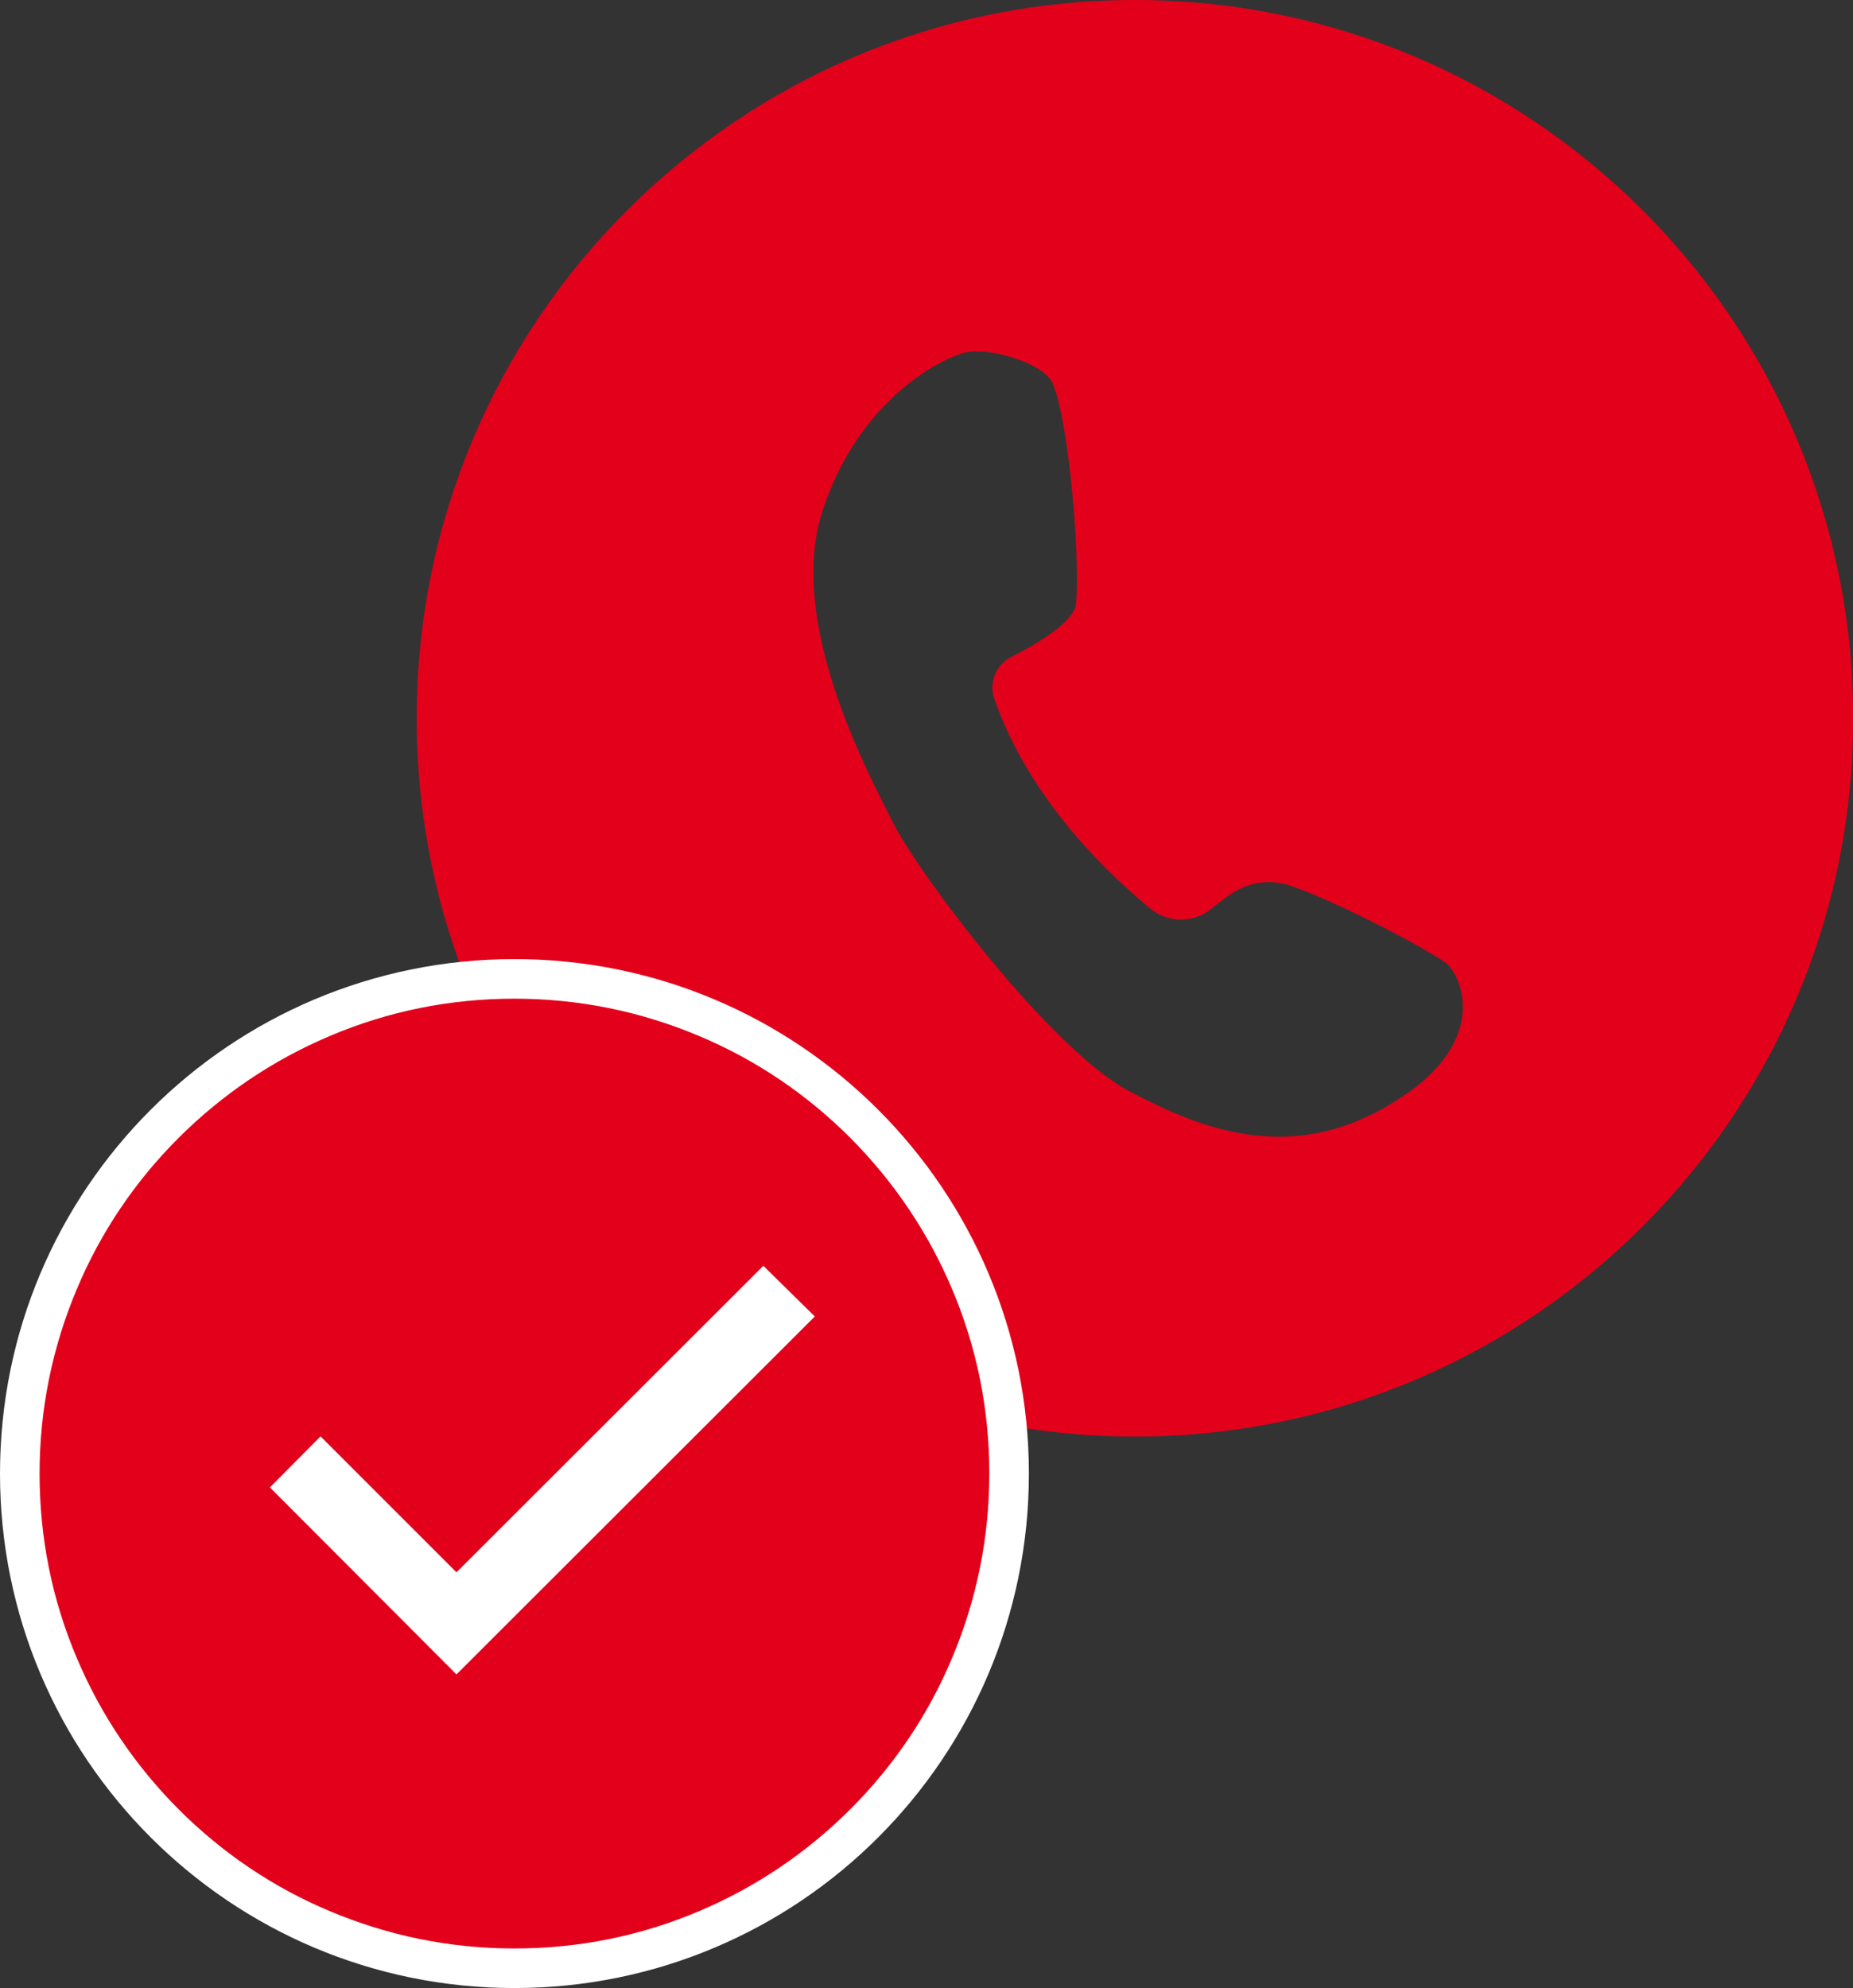
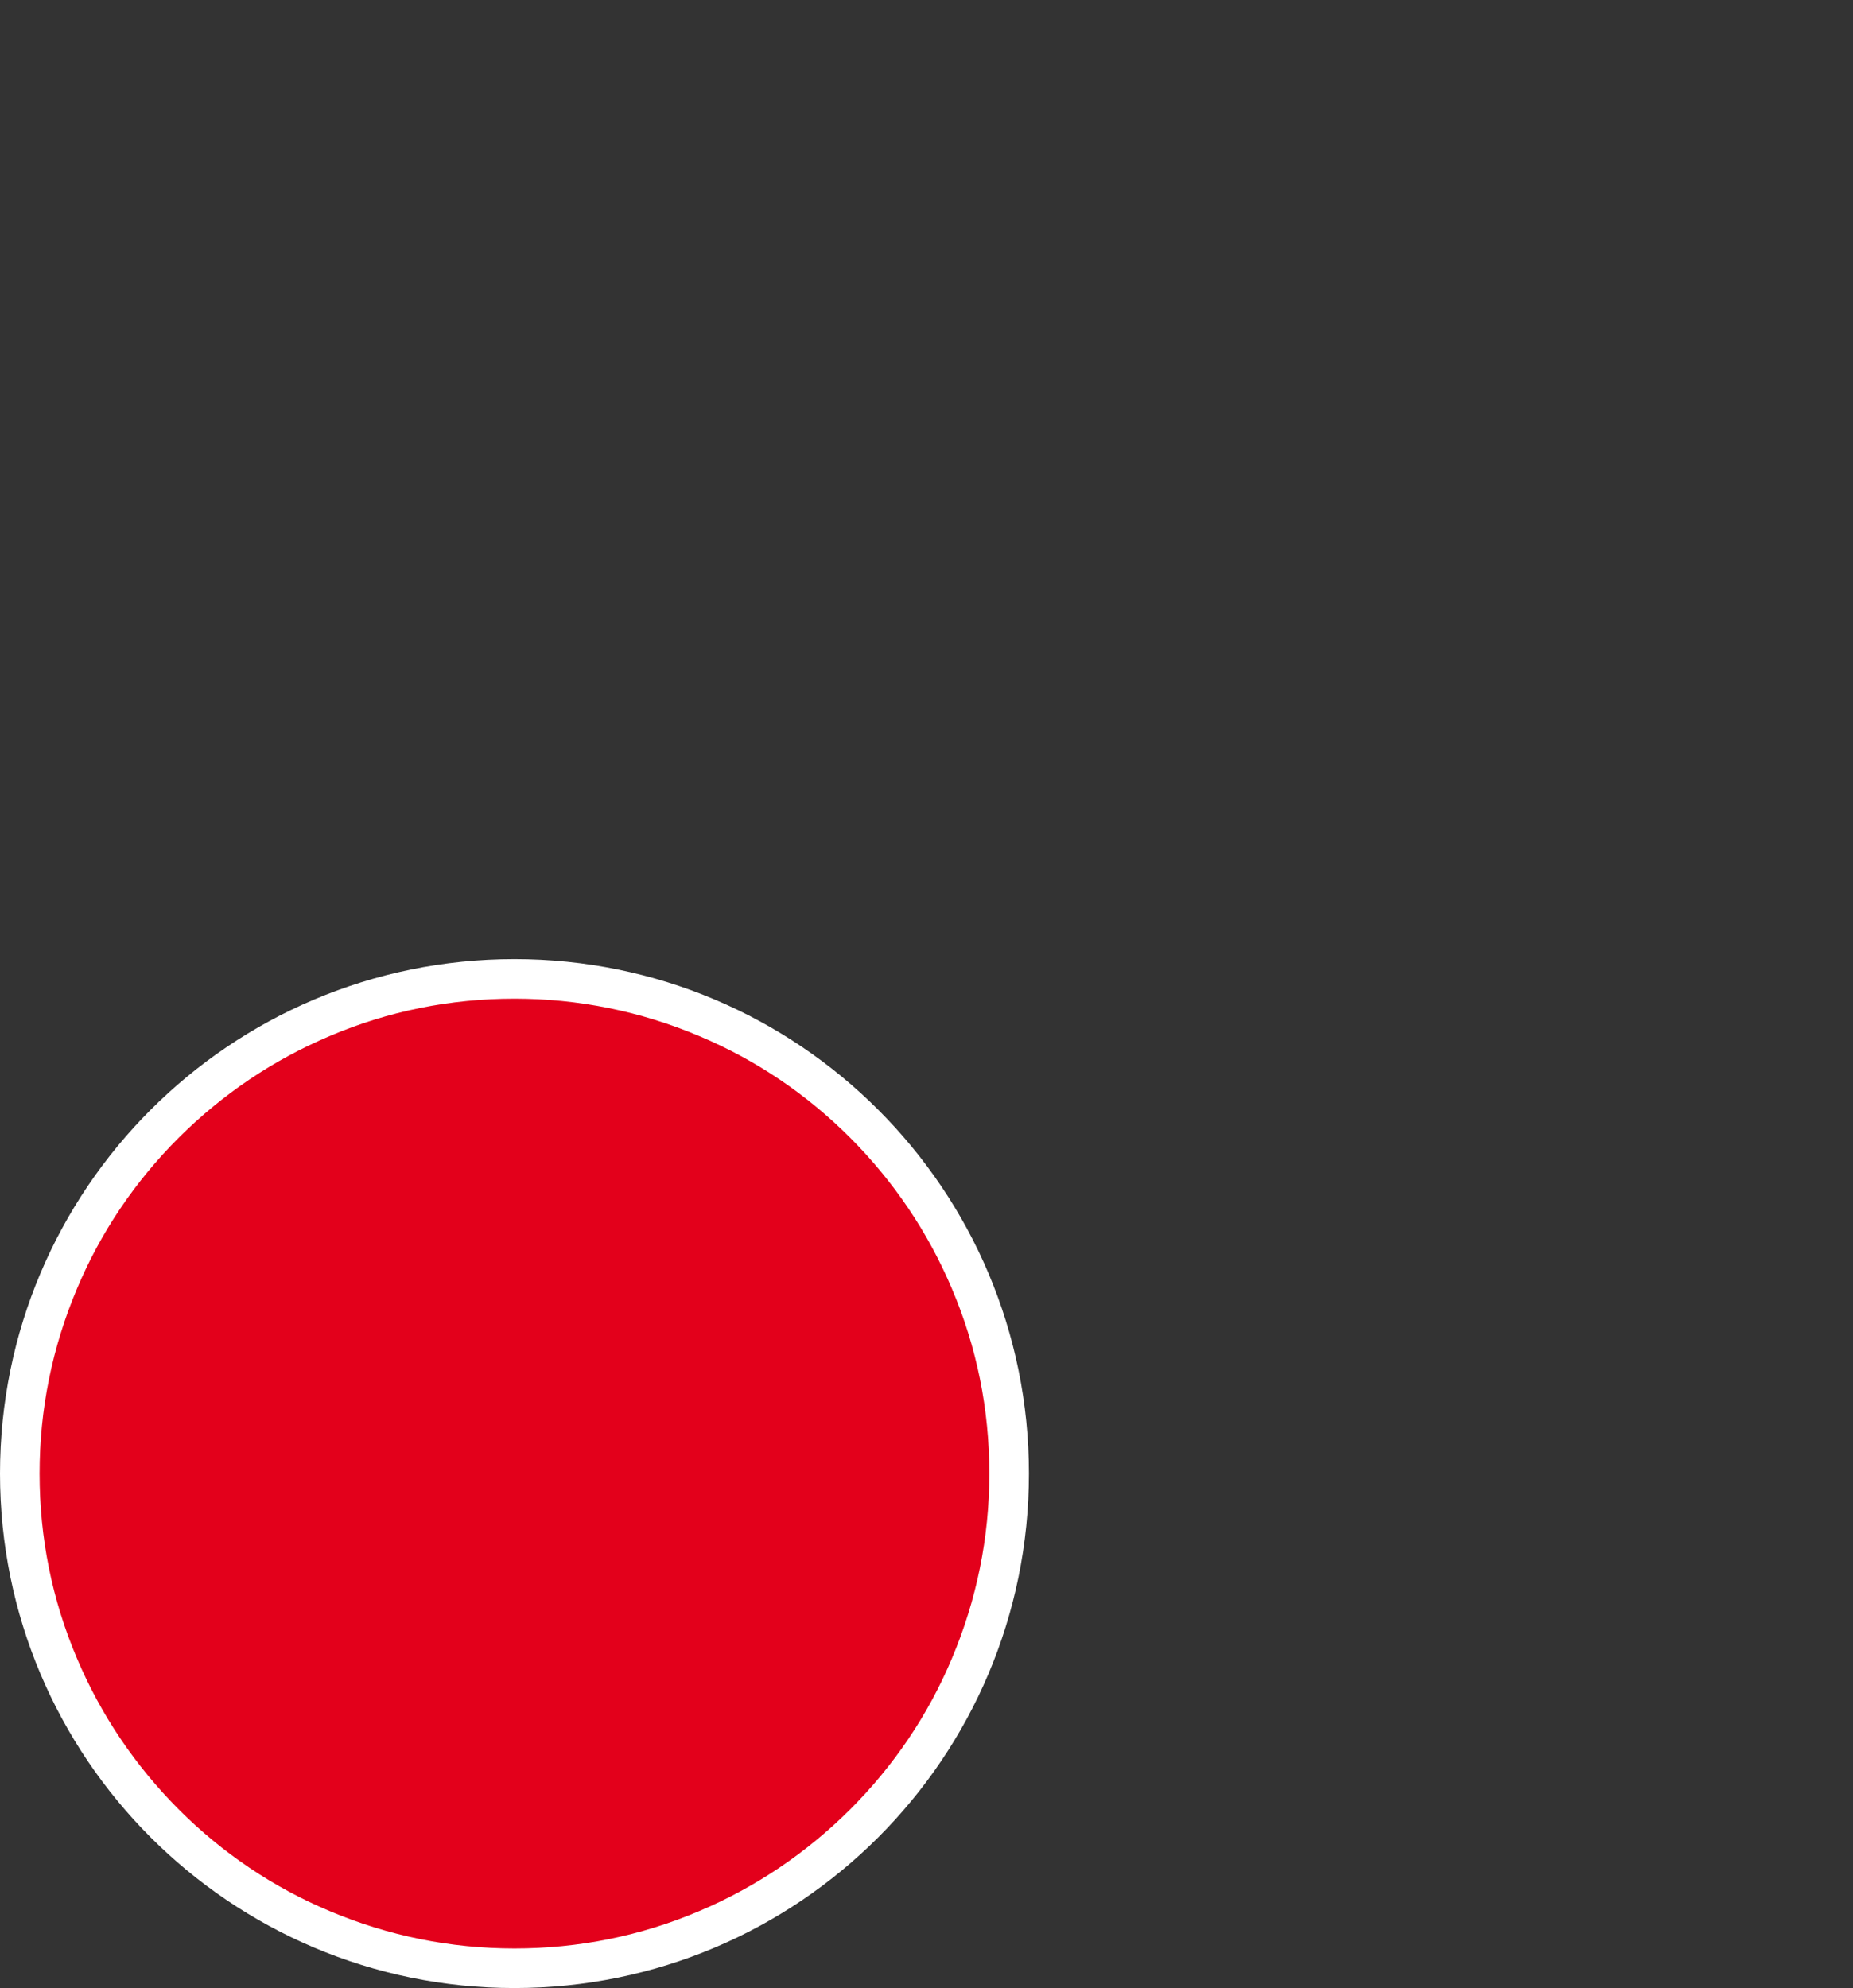
<svg xmlns="http://www.w3.org/2000/svg" id="Layer_2" data-name="Layer 2" viewBox="0 0 93.65 100.47">
  <rect x="0" y="0" width="93.65" height="100.47" fill="#333333" stroke="none" />
  <defs>
    <style>
      .cls-1 {
        fill: #fff;
      }

      .cls-2 {
        fill: #e3001b;
      }
    </style>
  </defs>
  <g id="Component_98_3" data-name="Component 98 3">
-     <path class="cls-2" d="m57.35,0C37.31,0,21.06,16.25,21.06,36.3s16.25,36.3,36.3,36.3,36.3-16.25,36.3-36.3S77.4,0,57.35,0Zm13.68,55.31c-5.47,3.78-10.26,1.78-13.93-.15-4-2.1-10.67-11.01-11.96-13.57-1.28-2.56-5.4-10.15-3.57-15.78,1.83-5.62,6.03-7.72,7.23-8,1.13-.27,3.91.5,4.39,1.55.81,1.76,1.42,8.82,1.19,11.16-.09.91-1.97,2.02-3.29,2.69-.76.39-1.12,1.28-.84,2.09,1.73,5.02,5.65,8.78,7.89,10.62.9.74,2.19.74,3.09,0,.53-.44,1.1-.86,1.51-1.04,1-.44,1.89-.32,2.47-.12,2.07.69,6.33,2.86,7.83,3.88.69.46,2.35,3.66-2.01,6.68Z" />
    <g id="check">
      <g id="Group_117" data-name="Group 117">
        <g id="Path_80" data-name="Path 80">
          <path class="cls-2" d="m26,99.47c-3.38,0-6.65-.66-9.73-1.96-2.98-1.26-5.65-3.06-7.95-5.36-2.3-2.3-4.1-4.97-5.36-7.95-1.3-3.08-1.96-6.36-1.96-9.73s.66-6.65,1.96-9.73c1.26-2.98,3.06-5.65,5.36-7.95,2.3-2.3,4.97-4.1,7.95-5.36,3.08-1.3,6.36-1.96,9.73-1.96s6.65.66,9.73,1.96c2.98,1.26,5.65,3.06,7.95,5.36,2.3,2.3,4.1,4.97,5.36,7.95,1.3,3.08,1.96,6.36,1.96,9.73s-.66,6.65-1.96,9.73c-1.26,2.98-3.06,5.65-5.36,7.95s-4.97,4.1-7.95,5.36c-3.08,1.3-6.36,1.96-9.73,1.96Z" />
          <path class="cls-1" d="m26,50.47c-3.24,0-6.38.63-9.34,1.89-2.86,1.21-5.42,2.94-7.63,5.14-2.2,2.2-3.94,4.77-5.14,7.63-1.25,2.96-1.89,6.1-1.89,9.34s.63,6.38,1.89,9.34c1.21,2.86,2.94,5.42,5.14,7.63,2.2,2.2,4.77,3.94,7.63,5.14,2.96,1.25,6.1,1.89,9.34,1.89s6.38-.63,9.34-1.89c2.86-1.21,5.42-2.94,7.63-5.14,2.2-2.2,3.94-4.77,5.14-7.63,1.25-2.96,1.89-6.1,1.89-9.34s-.63-6.38-1.89-9.34c-1.21-2.86-2.94-5.42-5.14-7.63-2.2-2.2-4.77-3.94-7.63-5.14-2.96-1.25-6.1-1.89-9.34-1.89m0-2c14.36,0,26,11.64,26,26s-11.64,26-26,26S0,88.83,0,74.47s11.64-26,26-26Z" />
        </g>
-         <path id="checked" class="cls-1" d="m13.64,75.17l9.43,9.45,18.11-18.09-2.6-2.56-15.51,15.49-6.87-6.87-2.56,2.58Z" />
      </g>
    </g>
  </g>
</svg>